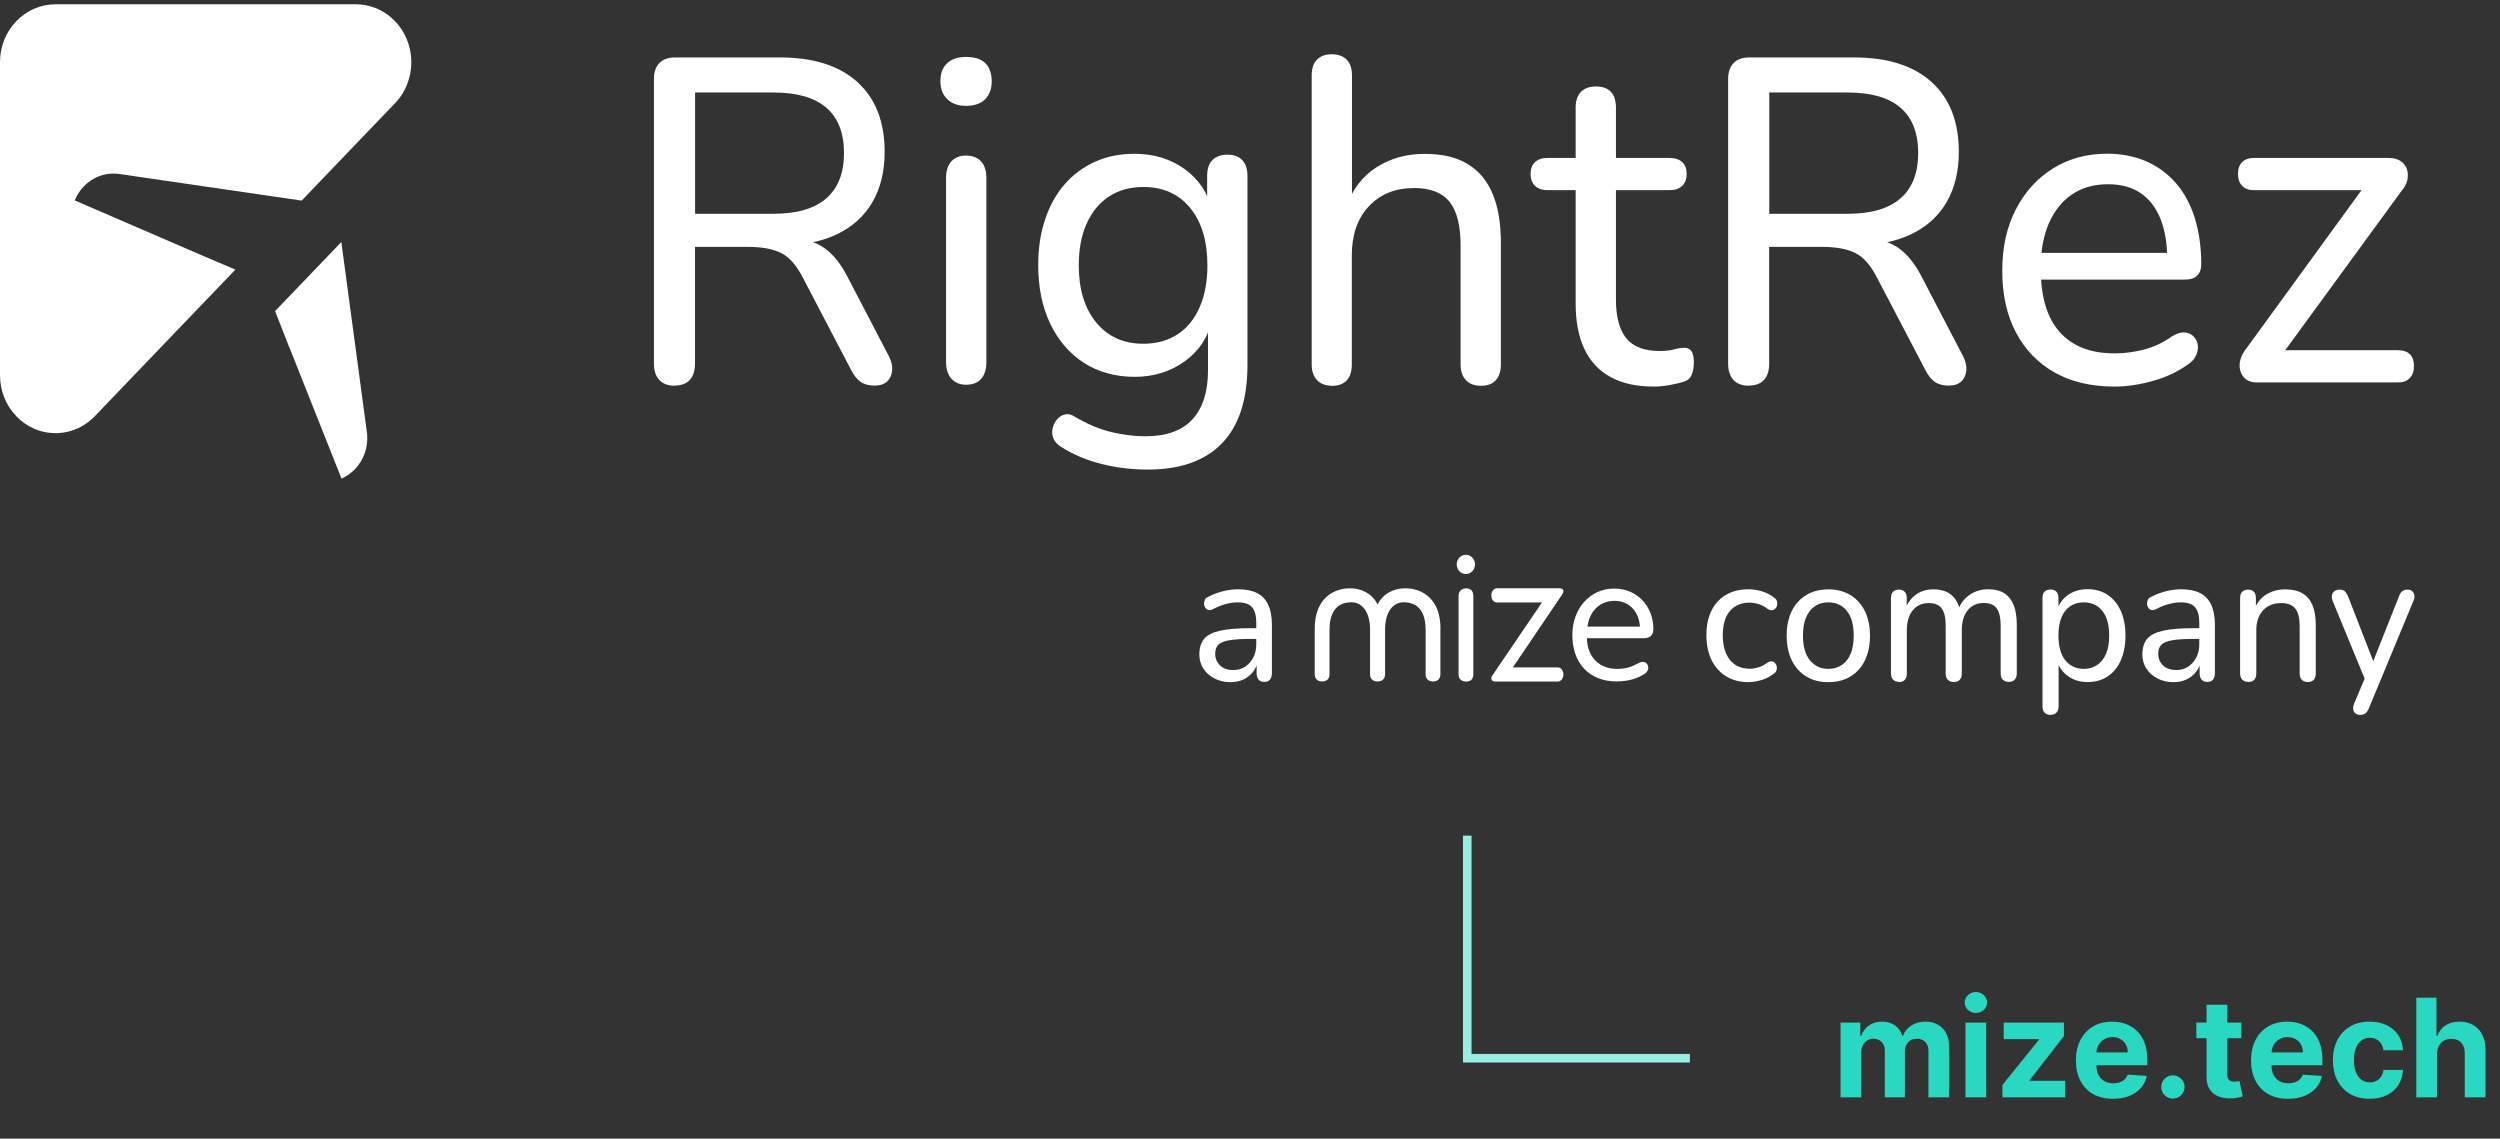
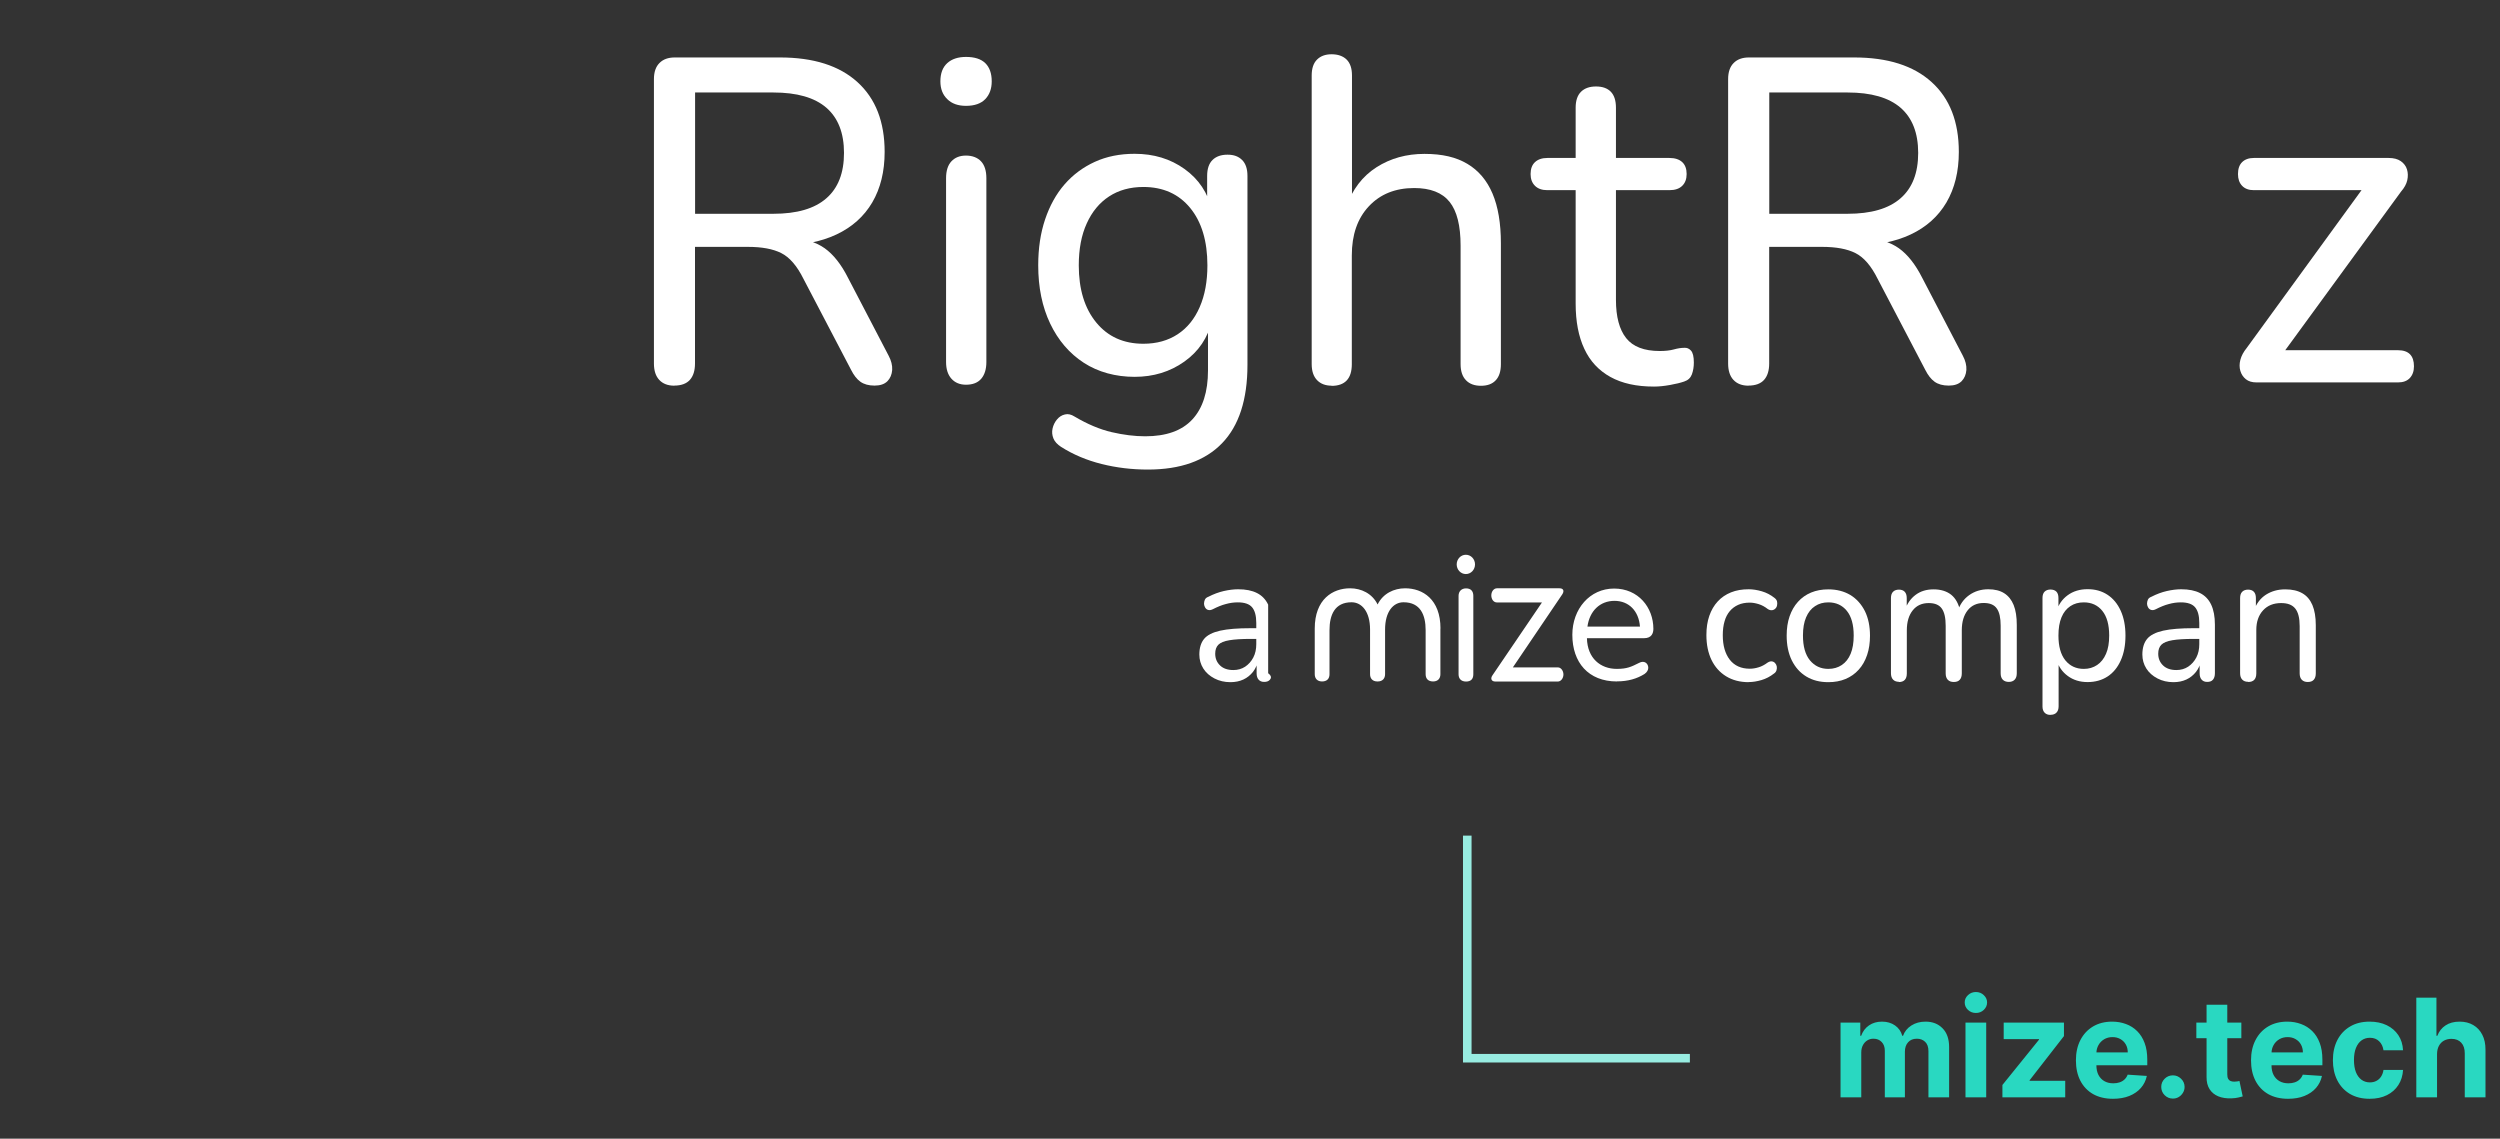
<svg xmlns="http://www.w3.org/2000/svg" width="292" height="133" viewBox="0 0 292 133" fill="none">
  <rect x="0" y="0" width="292" height="133" fill="#333333" stroke="none" />
  <path d="M78.758 45.048C78.005 45.048 77.42 44.821 77.004 44.377C76.588 43.932 76.379 43.292 76.379 42.465V9.242C76.379 8.416 76.597 7.785 77.024 7.362C77.45 6.928 78.044 6.711 78.807 6.711H91.096C95.021 6.711 98.043 7.672 100.154 9.594C102.275 11.516 103.326 14.233 103.326 17.747C103.326 20.041 102.84 22.004 101.879 23.647C100.918 25.28 99.52 26.53 97.697 27.388C95.873 28.246 93.673 28.68 91.086 28.68L91.602 27.926H92.741C94.119 27.926 95.318 28.287 96.329 29C97.34 29.724 98.252 30.871 99.044 32.441L103.792 41.545C104.099 42.124 104.237 42.672 104.208 43.209C104.168 43.746 103.98 44.191 103.643 44.532C103.296 44.873 102.8 45.038 102.146 45.038C101.463 45.038 100.908 44.883 100.491 44.584C100.075 44.284 99.718 43.819 99.411 43.209L93.832 32.545C93.078 31.036 92.216 30.044 91.245 29.558C90.284 29.073 88.985 28.835 87.37 28.835H81.176V42.455C81.176 43.281 80.978 43.922 80.581 44.366C80.185 44.811 79.57 45.038 78.748 45.038L78.758 45.048ZM81.186 24.97H90.323C93.078 24.97 95.14 24.371 96.517 23.162C97.895 21.963 98.579 20.196 98.579 17.861C98.579 15.525 97.885 13.768 96.517 12.58C95.14 11.392 93.078 10.803 90.323 10.803H81.186V24.96V24.97Z" fill="white" />
  <path d="M112.83 12.363C111.898 12.363 111.165 12.105 110.64 11.578C110.104 11.061 109.837 10.369 109.837 9.501C109.837 8.571 110.104 7.858 110.64 7.372C111.175 6.886 111.908 6.649 112.83 6.649C113.831 6.649 114.574 6.886 115.08 7.372C115.575 7.858 115.833 8.56 115.833 9.501C115.833 10.358 115.585 11.051 115.08 11.578C114.584 12.094 113.831 12.363 112.83 12.363ZM112.83 44.935C112.106 44.935 111.541 44.697 111.125 44.232C110.709 43.767 110.501 43.116 110.501 42.289V20.806C110.501 19.948 110.709 19.287 111.125 18.842C111.541 18.398 112.106 18.171 112.83 18.171C113.553 18.171 114.168 18.398 114.584 18.842C115 19.287 115.208 19.948 115.208 20.806V42.289C115.208 43.116 115.01 43.757 114.614 44.232C114.217 44.697 113.623 44.935 112.83 44.935Z" fill="white" />
  <path d="M134.058 54.845C132.195 54.845 130.401 54.628 128.667 54.194C126.932 53.76 125.357 53.098 123.939 52.199C123.494 51.91 123.186 51.579 123.038 51.207C122.889 50.835 122.849 50.443 122.939 50.05C123.028 49.657 123.196 49.306 123.454 48.996C123.712 48.686 124.019 48.489 124.385 48.407C124.742 48.314 125.119 48.407 125.495 48.645C127.012 49.544 128.459 50.153 129.836 50.474C131.214 50.794 132.522 50.959 133.761 50.959C136.209 50.959 138.042 50.308 139.261 48.996C140.48 47.684 141.094 45.772 141.094 43.261V37.443H141.56C141.075 39.458 140.004 41.049 138.329 42.238C136.655 43.426 134.722 44.015 132.522 44.015C130.322 44.015 128.27 43.467 126.586 42.372C124.901 41.277 123.593 39.747 122.661 37.794C121.729 35.841 121.264 33.568 121.264 30.984C121.264 29.011 121.531 27.223 122.066 25.631C122.602 24.04 123.355 22.666 124.336 21.539C125.317 20.413 126.496 19.535 127.874 18.904C129.251 18.274 130.797 17.964 132.522 17.964C134.762 17.964 136.704 18.553 138.359 19.741C140.014 20.93 141.075 22.521 141.56 24.536L140.995 25.29V20.547C140.995 19.721 141.203 19.101 141.62 18.687C142.036 18.274 142.621 18.067 143.374 18.067C144.127 18.067 144.662 18.274 145.078 18.687C145.495 19.101 145.703 19.721 145.703 20.547V42.62C145.703 46.671 144.712 49.73 142.73 51.776C140.747 53.822 137.864 54.845 134.078 54.845H134.058ZM133.543 40.15C135.089 40.15 136.427 39.778 137.546 39.044C138.666 38.311 139.529 37.246 140.123 35.872C140.728 34.487 141.025 32.865 141.025 30.995C141.025 28.163 140.351 25.921 139.013 24.288C137.675 22.655 135.842 21.839 133.543 21.839C131.997 21.839 130.659 22.211 129.539 22.945C128.419 23.678 127.547 24.732 126.932 26.096C126.308 27.46 126.001 29.093 126.001 30.995C126.001 33.795 126.685 36.017 128.042 37.67C129.4 39.324 131.234 40.15 133.543 40.15Z" fill="white" />
  <path d="M155.534 45.048C154.81 45.048 154.245 44.831 153.829 44.397C153.413 43.963 153.205 43.343 153.205 42.517V8.819C153.205 7.992 153.413 7.372 153.829 6.959C154.245 6.545 154.81 6.338 155.534 6.338C156.257 6.338 156.871 6.545 157.288 6.959C157.704 7.372 157.912 7.992 157.912 8.819V24.164H157.238C157.962 22.118 159.141 20.578 160.776 19.535C162.411 18.491 164.274 17.974 166.376 17.974C168.477 17.974 170.072 18.357 171.38 19.132C172.688 19.907 173.67 21.064 174.324 22.604C174.978 24.143 175.305 26.086 175.305 28.422V42.527C175.305 43.354 175.107 43.984 174.71 44.408C174.314 44.842 173.739 45.059 172.976 45.059C172.213 45.059 171.638 44.842 171.222 44.408C170.805 43.974 170.597 43.354 170.597 42.527V28.69C170.597 26.355 170.171 24.65 169.309 23.575C168.447 22.5 167.069 21.963 165.176 21.963C162.976 21.963 161.212 22.676 159.884 24.092C158.556 25.508 157.892 27.419 157.892 29.827V42.537C157.892 44.222 157.099 45.069 155.514 45.069L155.534 45.048Z" fill="white" />
  <path d="M193.173 45.152C191.142 45.152 189.447 44.78 188.089 44.025C186.731 43.271 185.711 42.176 185.047 40.739C184.373 39.303 184.036 37.546 184.036 35.459V22.211H180.736C180.111 22.211 179.636 22.046 179.289 21.705C178.942 21.364 178.773 20.909 178.773 20.33C178.773 19.721 178.942 19.256 179.289 18.935C179.636 18.615 180.111 18.45 180.736 18.45H184.036V12.58C184.036 11.753 184.244 11.133 184.66 10.72C185.076 10.307 185.661 10.1 186.414 10.1C187.168 10.1 187.752 10.307 188.149 10.72C188.545 11.133 188.743 11.753 188.743 12.58V18.45H194.987C195.641 18.45 196.136 18.615 196.483 18.935C196.83 19.256 196.999 19.721 196.999 20.33C196.999 20.909 196.83 21.364 196.483 21.705C196.136 22.046 195.641 22.211 194.987 22.211H188.743V35.025C188.743 36.998 189.14 38.487 189.933 39.489C190.725 40.491 192.034 40.998 193.857 40.998C194.511 40.998 195.066 40.936 195.512 40.812C195.958 40.688 196.354 40.626 196.701 40.626C197.009 40.595 197.276 40.698 197.504 40.946C197.732 41.194 197.841 41.669 197.841 42.351C197.841 42.858 197.762 43.312 197.613 43.726C197.455 44.139 197.157 44.418 196.711 44.563C196.295 44.707 195.75 44.842 195.056 44.966C194.362 45.09 193.748 45.152 193.193 45.152H193.173Z" fill="white" />
  <path d="M204.223 45.048C203.47 45.048 202.885 44.821 202.469 44.377C202.053 43.932 201.845 43.292 201.845 42.465V9.242C201.845 8.416 202.063 7.785 202.489 7.362C202.915 6.928 203.51 6.711 204.273 6.711H216.562C220.486 6.711 223.509 7.672 225.62 9.594C227.741 11.516 228.791 14.233 228.791 17.747C228.791 20.041 228.305 22.004 227.344 23.647C226.383 25.28 224.985 26.53 223.162 27.388C221.338 28.246 219.138 28.68 216.552 28.68L217.067 27.926H218.207C219.584 27.926 220.783 28.287 221.794 29C222.805 29.724 223.717 30.871 224.51 32.441L229.257 41.545C229.564 42.124 229.703 42.672 229.673 43.209C229.633 43.746 229.445 44.191 229.108 44.532C228.761 44.873 228.266 45.038 227.612 45.038C226.928 45.038 226.373 44.883 225.957 44.584C225.54 44.284 225.184 43.819 224.876 43.209L219.297 32.545C218.544 31.036 217.682 30.044 216.71 29.558C215.749 29.073 214.451 28.835 212.835 28.835H206.641V42.455C206.641 43.281 206.443 43.922 206.047 44.366C205.65 44.811 205.036 45.038 204.213 45.038L204.223 45.048ZM206.651 24.97H215.789C218.544 24.97 220.605 24.371 221.983 23.162C223.36 21.963 224.044 20.196 224.044 17.861C224.044 15.525 223.35 13.768 221.983 12.58C220.605 11.392 218.544 10.803 215.789 10.803H206.651V24.96V24.97Z" fill="white" />
-   <path d="M246.977 45.152C244.261 45.152 241.922 44.604 239.98 43.509C238.038 42.413 236.531 40.853 235.461 38.828C234.39 36.802 233.865 34.405 233.865 31.635C233.865 28.866 234.39 26.52 235.441 24.474C236.491 22.428 237.938 20.826 239.782 19.679C241.625 18.532 243.736 17.953 246.105 17.953C247.789 17.953 249.316 18.253 250.673 18.842C252.031 19.431 253.19 20.289 254.162 21.405C255.123 22.521 255.856 23.875 256.352 25.466C256.847 27.068 257.105 28.866 257.105 30.881C257.105 31.46 256.937 31.894 256.619 32.204C256.292 32.514 255.817 32.658 255.202 32.658H237.542V29.538H254.013L253.131 30.292C253.131 28.422 252.863 26.84 252.328 25.528C251.793 24.216 251.02 23.224 250.009 22.542C248.998 21.86 247.73 21.519 246.214 21.519C244.559 21.519 243.151 21.922 241.982 22.728C240.812 23.534 239.92 24.67 239.296 26.117C238.672 27.574 238.365 29.248 238.365 31.15V31.47C238.365 34.704 239.108 37.143 240.584 38.797C242.061 40.45 244.202 41.277 246.987 41.277C248.087 41.277 249.216 41.132 250.366 40.843C251.516 40.553 252.626 40.036 253.696 39.282C254.211 38.962 254.687 38.807 255.113 38.828C255.539 38.848 255.896 38.993 256.174 39.261C256.451 39.53 256.619 39.85 256.689 40.233C256.758 40.605 256.709 41.018 256.53 41.442C256.362 41.876 256.035 42.248 255.549 42.568C254.409 43.395 253.062 44.036 251.496 44.48C249.93 44.924 248.424 45.152 246.977 45.152Z" fill="white" />
  <path d="M263.557 44.666C263.042 44.666 262.625 44.542 262.318 44.294C262.011 44.046 261.793 43.726 261.674 43.323C261.555 42.93 261.555 42.496 261.674 42.031C261.793 41.566 262.041 41.101 262.427 40.626L276.728 20.971V22.211H263.25C262.665 22.211 262.209 22.046 261.882 21.705C261.555 21.364 261.396 20.909 261.396 20.33C261.396 19.721 261.555 19.256 261.882 18.935C262.209 18.615 262.665 18.45 263.25 18.45H278.997C279.582 18.45 280.058 18.574 280.415 18.822C280.771 19.07 281.019 19.4 281.138 19.793C281.257 20.186 281.267 20.609 281.168 21.054C281.069 21.498 280.821 21.942 280.444 22.376L265.935 42.248V40.905H280.087C281.326 40.905 281.951 41.535 281.951 42.785C281.951 43.364 281.782 43.819 281.465 44.16C281.138 44.501 280.682 44.666 280.097 44.666H263.577H263.557Z" fill="white" />
-   <path d="M33.804 40.584L39.889 55.899C40.464 55.651 40.999 55.279 41.465 54.793C42.525 53.687 43.001 52.199 42.882 50.753V50.722C42.862 50.546 42.843 50.37 42.813 50.195L39.869 28.267L32.129 36.337L33.794 40.584H33.804Z" fill="white" />
-   <path d="M14.202 20.361L35.231 23.43L46.143 12.053C47.996 10.121 48.551 7.207 47.55 4.685C46.549 2.143 44.181 0.5 41.554 0.5H6.491C2.904 0.5 0 3.528 0 7.258V43.829C0 45.658 0.704 47.363 1.903 48.614C2.497 49.234 3.201 49.73 4.004 50.081C6.432 51.125 9.217 50.546 11.07 48.614L27.491 31.491L23.418 29.755L8.731 23.41C8.969 22.81 9.326 22.252 9.791 21.767C10.852 20.661 12.279 20.165 13.666 20.289H13.696C13.865 20.31 14.033 20.33 14.202 20.361Z" fill="white" />
-   <path d="M143.711 79.677C143.027 79.677 142.403 79.532 141.848 79.243C141.293 78.954 140.857 78.571 140.549 78.086C140.242 77.6 140.083 77.052 140.083 76.453C140.083 75.678 140.272 75.068 140.638 74.624C141.005 74.18 141.639 73.859 142.512 73.663C143.394 73.466 144.573 73.374 146.059 73.374H147.031V74.624H146.099C145.039 74.624 144.206 74.675 143.592 74.779C142.977 74.882 142.551 75.058 142.303 75.306C142.056 75.554 141.937 75.905 141.937 76.35C141.937 76.908 142.125 77.362 142.502 77.724C142.878 78.086 143.394 78.261 144.058 78.261C144.583 78.261 145.039 78.127 145.435 77.869C145.832 77.6 146.149 77.249 146.387 76.794C146.624 76.339 146.733 75.823 146.733 75.234V72.764C146.733 71.916 146.565 71.307 146.238 70.924C145.911 70.542 145.356 70.356 144.573 70.356C144.117 70.356 143.651 70.418 143.176 70.552C142.69 70.676 142.194 70.883 141.669 71.152C141.461 71.255 141.283 71.286 141.134 71.245C140.985 71.214 140.866 71.121 140.777 70.986C140.688 70.852 140.638 70.697 140.629 70.532C140.629 70.366 140.658 70.201 140.728 70.046C140.797 69.891 140.936 69.777 141.134 69.705C141.739 69.395 142.343 69.168 142.938 69.033C143.532 68.899 144.097 68.827 144.613 68.827C145.504 68.827 146.238 68.971 146.823 69.271C147.397 69.56 147.833 70.015 148.121 70.625C148.408 71.234 148.557 72.009 148.557 72.96V78.633C148.557 78.964 148.478 79.212 148.329 79.388C148.18 79.563 147.962 79.646 147.665 79.646C147.368 79.646 147.169 79.563 147.011 79.388C146.852 79.212 146.773 78.964 146.773 78.633V77.104H146.961C146.852 77.631 146.644 78.096 146.347 78.478C146.04 78.861 145.673 79.16 145.227 79.367C144.781 79.574 144.276 79.677 143.711 79.677Z" fill="white" />
+   <path d="M143.711 79.677C143.027 79.677 142.403 79.532 141.848 79.243C141.293 78.954 140.857 78.571 140.549 78.086C140.242 77.6 140.083 77.052 140.083 76.453C140.083 75.678 140.272 75.068 140.638 74.624C141.005 74.18 141.639 73.859 142.512 73.663C143.394 73.466 144.573 73.374 146.059 73.374H147.031V74.624H146.099C145.039 74.624 144.206 74.675 143.592 74.779C142.977 74.882 142.551 75.058 142.303 75.306C142.056 75.554 141.937 75.905 141.937 76.35C141.937 76.908 142.125 77.362 142.502 77.724C142.878 78.086 143.394 78.261 144.058 78.261C144.583 78.261 145.039 78.127 145.435 77.869C145.832 77.6 146.149 77.249 146.387 76.794C146.624 76.339 146.733 75.823 146.733 75.234V72.764C146.733 71.916 146.565 71.307 146.238 70.924C145.911 70.542 145.356 70.356 144.573 70.356C144.117 70.356 143.651 70.418 143.176 70.552C142.69 70.676 142.194 70.883 141.669 71.152C141.461 71.255 141.283 71.286 141.134 71.245C140.985 71.214 140.866 71.121 140.777 70.986C140.688 70.852 140.638 70.697 140.629 70.532C140.629 70.366 140.658 70.201 140.728 70.046C140.797 69.891 140.936 69.777 141.134 69.705C141.739 69.395 142.343 69.168 142.938 69.033C143.532 68.899 144.097 68.827 144.613 68.827C145.504 68.827 146.238 68.971 146.823 69.271C147.397 69.56 147.833 70.015 148.121 70.625V78.633C148.557 78.964 148.478 79.212 148.329 79.388C148.18 79.563 147.962 79.646 147.665 79.646C147.368 79.646 147.169 79.563 147.011 79.388C146.852 79.212 146.773 78.964 146.773 78.633V77.104H146.961C146.852 77.631 146.644 78.096 146.347 78.478C146.04 78.861 145.673 79.16 145.227 79.367C144.781 79.574 144.276 79.677 143.711 79.677Z" fill="white" />
  <path d="M204.253 79.677C203.233 79.677 202.361 79.449 201.617 78.995C200.874 78.54 200.309 77.91 199.903 77.083C199.506 76.256 199.308 75.285 199.308 74.169C199.308 73.342 199.417 72.598 199.645 71.937C199.873 71.275 200.2 70.717 200.626 70.252C201.052 69.787 201.568 69.436 202.182 69.188C202.797 68.94 203.48 68.826 204.253 68.826C204.729 68.826 205.244 68.909 205.78 69.064C206.315 69.219 206.81 69.477 207.266 69.839C207.415 69.953 207.514 70.087 207.554 70.232C207.593 70.376 207.593 70.531 207.563 70.697C207.534 70.862 207.464 70.986 207.355 71.089C207.256 71.193 207.117 71.255 206.959 71.275C206.8 71.286 206.632 71.244 206.454 71.12C206.126 70.862 205.78 70.676 205.413 70.562C205.046 70.449 204.699 70.387 204.372 70.387C203.867 70.387 203.411 70.469 203.025 70.645C202.628 70.821 202.301 71.069 202.033 71.389C201.766 71.709 201.558 72.102 201.429 72.567C201.29 73.032 201.221 73.569 201.221 74.189C201.221 75.409 201.498 76.359 202.043 77.062C202.588 77.755 203.371 78.106 204.372 78.106C204.699 78.106 205.046 78.054 205.403 77.941C205.76 77.837 206.107 77.651 206.454 77.393C206.632 77.279 206.8 77.228 206.949 77.248C207.098 77.269 207.227 77.331 207.326 77.445C207.425 77.548 207.494 77.682 207.524 77.827C207.554 77.972 207.544 78.127 207.494 78.292C207.445 78.447 207.345 78.581 207.197 78.674C206.761 79.015 206.275 79.274 205.75 79.429C205.225 79.584 204.729 79.666 204.243 79.666L204.253 79.677Z" fill="white" />
  <path d="M213.549 79.677C212.558 79.677 211.706 79.46 210.972 79.015C210.239 78.571 209.684 77.941 209.278 77.124C208.881 76.308 208.683 75.347 208.683 74.241C208.683 73.414 208.792 72.66 209.02 71.999C209.248 71.337 209.575 70.759 210.001 70.294C210.427 69.818 210.943 69.457 211.537 69.209C212.132 68.961 212.806 68.837 213.549 68.837C214.54 68.837 215.392 69.064 216.126 69.498C216.849 69.942 217.414 70.573 217.82 71.379C218.217 72.185 218.415 73.146 218.415 74.251C218.415 75.078 218.306 75.832 218.078 76.504C217.85 77.176 217.523 77.754 217.097 78.219C216.671 78.695 216.156 79.056 215.561 79.305C214.966 79.553 214.292 79.677 213.549 79.677ZM213.549 78.126C214.154 78.126 214.679 77.972 215.125 77.672C215.571 77.372 215.918 76.938 216.156 76.359C216.393 75.791 216.512 75.078 216.512 74.231C216.512 72.97 216.245 72.009 215.71 71.348C215.174 70.686 214.451 70.356 213.549 70.356C212.954 70.356 212.439 70.5 211.993 70.8C211.547 71.089 211.2 71.523 210.953 72.102C210.705 72.67 210.586 73.383 210.586 74.231C210.586 75.491 210.853 76.453 211.399 77.124C211.944 77.785 212.657 78.126 213.549 78.126Z" fill="white" />
  <path d="M221.795 79.635C221.507 79.635 221.28 79.553 221.111 79.377C220.943 79.201 220.863 78.953 220.863 78.623V69.86C220.863 69.529 220.943 69.281 221.111 69.116C221.28 68.95 221.507 68.868 221.795 68.868C222.082 68.868 222.31 68.95 222.469 69.116C222.627 69.281 222.707 69.529 222.707 69.86V71.689L222.479 71.306C222.736 70.521 223.162 69.911 223.747 69.477C224.332 69.043 225.026 68.837 225.838 68.837C226.691 68.837 227.374 69.054 227.9 69.467C228.425 69.891 228.772 70.531 228.95 71.389H228.663C228.911 70.604 229.356 69.973 229.991 69.519C230.625 69.064 231.378 68.826 232.23 68.826C232.984 68.826 233.608 68.981 234.094 69.291C234.579 69.601 234.946 70.056 235.194 70.666C235.441 71.275 235.56 72.05 235.56 73.001V78.633C235.56 78.964 235.481 79.212 235.313 79.387C235.144 79.563 234.916 79.646 234.629 79.646C234.341 79.646 234.094 79.563 233.925 79.387C233.757 79.212 233.677 78.964 233.677 78.633V73.084C233.677 72.164 233.529 71.492 233.222 71.069C232.924 70.635 232.409 70.428 231.695 70.428C230.912 70.428 230.288 70.707 229.832 71.275C229.376 71.844 229.138 72.619 229.138 73.611V78.643C229.138 78.974 229.059 79.222 228.901 79.398C228.742 79.573 228.514 79.656 228.207 79.656C227.9 79.656 227.672 79.573 227.503 79.398C227.335 79.222 227.255 78.974 227.255 78.643V73.094C227.255 72.174 227.107 71.503 226.8 71.079C226.492 70.645 225.987 70.438 225.273 70.438C224.49 70.438 223.866 70.717 223.41 71.286C222.954 71.854 222.717 72.629 222.717 73.621V78.654C222.717 79.325 222.399 79.666 221.765 79.666L221.795 79.635Z" fill="white" />
  <path d="M239.495 83.5C239.207 83.5 238.979 83.417 238.811 83.242C238.642 83.066 238.563 82.828 238.563 82.508V69.849C238.563 69.519 238.642 69.271 238.811 69.105C238.979 68.94 239.207 68.857 239.495 68.857C239.782 68.857 240.03 68.94 240.188 69.105C240.347 69.271 240.426 69.519 240.426 69.849V71.802L240.198 71.42C240.416 70.635 240.852 70.004 241.496 69.529C242.141 69.054 242.924 68.816 243.825 68.816C244.727 68.816 245.49 69.033 246.154 69.467C246.818 69.901 247.334 70.531 247.7 71.337C248.067 72.143 248.255 73.115 248.255 74.231C248.255 75.347 248.077 76.297 247.71 77.124C247.344 77.951 246.828 78.581 246.164 79.015C245.5 79.449 244.717 79.666 243.825 79.666C242.933 79.666 242.16 79.429 241.516 78.953C240.872 78.478 240.436 77.858 240.218 77.083H240.446V82.498C240.446 82.808 240.367 83.056 240.198 83.231C240.03 83.407 239.802 83.49 239.495 83.49V83.5ZM243.389 78.127C243.984 78.127 244.499 77.972 244.945 77.672C245.391 77.372 245.738 76.938 245.986 76.359C246.234 75.791 246.353 75.078 246.353 74.231C246.353 72.97 246.085 72.009 245.55 71.348C245.015 70.686 244.291 70.356 243.389 70.356C242.785 70.356 242.26 70.5 241.814 70.8C241.368 71.1 241.021 71.523 240.783 72.102C240.545 72.67 240.426 73.383 240.426 74.231C240.426 75.492 240.694 76.453 241.229 77.124C241.764 77.785 242.487 78.127 243.389 78.127Z" fill="white" />
  <path d="M253.855 79.677C253.171 79.677 252.547 79.532 251.992 79.243C251.437 78.953 251.001 78.571 250.693 78.085C250.386 77.6 250.228 77.052 250.228 76.453C250.228 75.677 250.416 75.068 250.783 74.624C251.149 74.179 251.783 73.859 252.656 73.662C253.538 73.466 254.717 73.373 256.203 73.373H257.175V74.624H256.243C255.183 74.624 254.35 74.675 253.736 74.778C253.121 74.882 252.695 75.058 252.447 75.305C252.2 75.553 252.081 75.905 252.081 76.349C252.081 76.907 252.269 77.362 252.646 77.724C253.022 78.085 253.538 78.261 254.202 78.261C254.727 78.261 255.183 78.127 255.579 77.868C255.976 77.6 256.293 77.248 256.531 76.793C256.768 76.339 256.877 75.822 256.877 75.233V72.763C256.877 71.916 256.709 71.306 256.382 70.924C256.055 70.542 255.5 70.356 254.717 70.356C254.261 70.356 253.795 70.418 253.32 70.552C252.834 70.676 252.338 70.883 251.813 71.151C251.605 71.255 251.427 71.286 251.278 71.244C251.129 71.213 251.01 71.12 250.921 70.986C250.832 70.852 250.783 70.697 250.773 70.531C250.773 70.366 250.802 70.201 250.872 70.046C250.941 69.891 251.08 69.777 251.278 69.705C251.883 69.395 252.487 69.167 253.082 69.033C253.676 68.899 254.241 68.826 254.757 68.826C255.649 68.826 256.382 68.971 256.967 69.271C257.541 69.56 257.977 70.015 258.265 70.624C258.552 71.234 258.701 72.009 258.701 72.96V78.633C258.701 78.964 258.622 79.212 258.473 79.387C258.324 79.563 258.106 79.646 257.809 79.646C257.512 79.646 257.313 79.563 257.155 79.387C256.996 79.212 256.917 78.964 256.917 78.633V77.104H257.105C256.996 77.631 256.788 78.096 256.491 78.478C256.184 78.86 255.817 79.16 255.371 79.367C254.925 79.573 254.42 79.677 253.855 79.677Z" fill="white" />
  <path d="M262.576 79.635C262.288 79.635 262.061 79.553 261.892 79.377C261.724 79.201 261.644 78.953 261.644 78.623V69.86C261.644 69.529 261.724 69.281 261.892 69.116C262.061 68.95 262.288 68.868 262.576 68.868C262.863 68.868 263.091 68.95 263.25 69.116C263.408 69.281 263.488 69.529 263.488 69.86V71.627L263.26 71.306C263.547 70.49 264.023 69.87 264.667 69.457C265.321 69.043 266.064 68.837 266.907 68.837C267.749 68.837 268.383 68.992 268.909 69.291C269.434 69.591 269.82 70.046 270.088 70.666C270.346 71.286 270.484 72.061 270.484 73.011V78.643C270.484 78.974 270.405 79.222 270.246 79.398C270.088 79.573 269.86 79.656 269.553 79.656C269.246 79.656 269.018 79.573 268.849 79.398C268.681 79.222 268.601 78.974 268.601 78.643V73.125C268.601 72.195 268.433 71.513 268.086 71.079C267.739 70.645 267.194 70.438 266.441 70.438C265.559 70.438 264.855 70.717 264.33 71.286C263.805 71.854 263.537 72.619 263.537 73.569V78.643C263.537 79.315 263.22 79.656 262.586 79.656L262.576 79.635Z" fill="white" />
-   <path d="M275.648 83.5C275.43 83.5 275.241 83.438 275.102 83.314C274.954 83.19 274.875 83.025 274.855 82.818C274.835 82.611 274.875 82.394 274.964 82.167L276.361 78.86V79.677L272.466 70.221C272.367 69.973 272.337 69.756 272.367 69.56C272.397 69.364 272.486 69.198 272.645 69.064C272.803 68.94 273.021 68.868 273.299 68.868C273.537 68.868 273.715 68.93 273.854 69.043C273.993 69.157 274.121 69.364 274.25 69.643L277.481 77.961H276.906L280.206 69.643C280.315 69.353 280.444 69.157 280.603 69.043C280.751 68.93 280.96 68.868 281.217 68.868C281.455 68.868 281.633 68.93 281.762 69.064C281.891 69.188 281.97 69.353 282 69.56C282.03 69.756 281.99 69.973 281.881 70.201L276.688 82.725C276.549 83.025 276.411 83.231 276.262 83.335C276.113 83.438 275.915 83.5 275.657 83.5H275.648Z" fill="white" />
  <path d="M168.239 73.414V78.746C168.239 79.243 167.951 79.594 167.387 79.594C166.822 79.594 166.514 79.284 166.514 78.746V73.6C166.514 71.833 165.91 70.345 163.928 70.345C162.739 70.345 161.777 71.43 161.777 73.528V78.746C161.777 79.243 161.48 79.594 160.925 79.594H160.875C160.31 79.594 160.023 79.243 160.023 78.746V73.528C160.023 71.43 159.052 70.345 157.863 70.345C155.89 70.345 155.286 71.833 155.286 73.6V78.746C155.286 79.294 154.969 79.594 154.414 79.594C153.859 79.594 153.562 79.243 153.562 78.746V73.414C153.562 69.994 155.653 68.713 157.694 68.713C158.983 68.713 160.271 69.312 160.905 70.603C161.539 69.312 162.828 68.713 164.116 68.713C166.168 68.713 168.249 69.984 168.249 73.414H168.239ZM172.084 69.591C172.084 69.043 171.797 68.723 171.232 68.723C170.667 68.723 170.36 69.105 170.36 69.591V78.757C170.36 79.253 170.647 79.604 171.232 79.604C171.816 79.604 172.084 79.294 172.084 78.757V69.591ZM176.702 77.951L182.47 69.425C182.738 69.022 182.609 68.713 182.153 68.713H174.839C174.482 68.713 174.185 69.085 174.185 69.539C174.185 69.994 174.453 70.366 174.839 70.366H180.102L174.324 78.871C174.056 79.253 174.185 79.604 174.661 79.604H181.955C182.312 79.604 182.609 79.222 182.609 78.778C182.609 78.374 182.341 77.951 181.955 77.951H176.702ZM188.862 79.584C190.17 79.584 191.211 79.263 192.073 78.726C192.38 78.519 192.519 78.24 192.519 78.002C192.519 77.486 192.053 77.093 191.449 77.424C190.517 77.889 190.032 78.126 188.833 78.126C186.95 78.126 185.404 76.897 185.354 74.541H192.024C192.935 74.541 193.114 73.931 193.114 73.445C193.114 70.955 191.36 68.743 188.525 68.743C185.691 68.743 183.649 71.12 183.649 74.148C183.649 77.382 185.532 79.594 188.852 79.594L188.862 79.584ZM188.575 70.18C190.24 70.18 191.409 71.348 191.548 73.187H185.413C185.661 71.368 186.87 70.18 188.575 70.18ZM171.212 64.796C170.617 64.796 170.142 65.302 170.142 65.922C170.142 66.542 170.617 67.049 171.212 67.049C171.807 67.049 172.282 66.542 172.282 65.922C172.282 65.302 171.807 64.796 171.212 64.796Z" fill="white" />
  <path d="M171.378 97.6V123.6H197.378" stroke="#98ECE1" />
  <path d="M214.975 128.168V119.44H217.282V120.98H217.384C217.566 120.469 217.869 120.065 218.293 119.77C218.718 119.475 219.225 119.327 219.816 119.327C220.415 119.327 220.924 119.476 221.345 119.776C221.765 120.071 222.045 120.473 222.185 120.98H222.276C222.454 120.48 222.776 120.081 223.242 119.781C223.712 119.478 224.267 119.327 224.907 119.327C225.721 119.327 226.382 119.586 226.89 120.105C227.401 120.62 227.657 121.351 227.657 122.298V128.168H225.242V122.776C225.242 122.291 225.113 121.927 224.856 121.685C224.598 121.442 224.276 121.321 223.89 121.321C223.451 121.321 223.108 121.461 222.862 121.742C222.615 122.018 222.492 122.384 222.492 122.838V128.168H220.146V122.725C220.146 122.297 220.023 121.956 219.776 121.702C219.534 121.448 219.214 121.321 218.816 121.321C218.547 121.321 218.305 121.389 218.089 121.526C217.877 121.658 217.708 121.846 217.583 122.088C217.458 122.327 217.396 122.607 217.396 122.929V128.168H214.975ZM229.569 128.168V119.44H231.989V128.168H229.569ZM230.785 118.315C230.425 118.315 230.116 118.196 229.859 117.957C229.605 117.715 229.478 117.425 229.478 117.088C229.478 116.755 229.605 116.469 229.859 116.23C230.116 115.988 230.425 115.867 230.785 115.867C231.145 115.867 231.452 115.988 231.705 116.23C231.963 116.469 232.092 116.755 232.092 117.088C232.092 117.425 231.963 117.715 231.705 117.957C231.452 118.196 231.145 118.315 230.785 118.315ZM233.883 128.168V126.725L238.156 121.435V121.372H234.031V119.44H241.07V121.014L237.059 126.173V126.236H241.218V128.168H233.883ZM246.796 128.338C245.898 128.338 245.126 128.156 244.478 127.793C243.834 127.425 243.338 126.906 242.989 126.236C242.641 125.562 242.467 124.764 242.467 123.844C242.467 122.946 242.641 122.158 242.989 121.48C243.338 120.802 243.828 120.274 244.461 119.895C245.097 119.516 245.844 119.327 246.7 119.327C247.275 119.327 247.811 119.42 248.308 119.605C248.808 119.787 249.243 120.062 249.614 120.429C249.989 120.797 250.281 121.259 250.489 121.815C250.698 122.368 250.802 123.016 250.802 123.759V124.423H243.433V122.923H248.523C248.523 122.575 248.448 122.266 248.296 121.997C248.145 121.728 247.934 121.518 247.666 121.367C247.4 121.211 247.092 121.134 246.739 121.134C246.372 121.134 246.046 121.219 245.762 121.389C245.482 121.556 245.262 121.781 245.103 122.065C244.944 122.346 244.862 122.658 244.859 123.003V124.429C244.859 124.861 244.938 125.234 245.097 125.548C245.26 125.863 245.489 126.105 245.785 126.276C246.08 126.446 246.431 126.531 246.836 126.531C247.105 126.531 247.351 126.493 247.575 126.418C247.798 126.342 247.989 126.228 248.148 126.077C248.308 125.925 248.429 125.74 248.512 125.52L250.751 125.668C250.637 126.206 250.404 126.675 250.052 127.077C249.703 127.475 249.253 127.785 248.7 128.009C248.15 128.228 247.516 128.338 246.796 128.338ZM253.796 128.315C253.421 128.315 253.099 128.183 252.83 127.918C252.565 127.649 252.433 127.327 252.433 126.952C252.433 126.581 252.565 126.262 252.83 125.997C253.099 125.732 253.421 125.6 253.796 125.6C254.16 125.6 254.478 125.732 254.751 125.997C255.023 126.262 255.16 126.581 255.16 126.952C255.16 127.202 255.095 127.431 254.967 127.639C254.842 127.844 254.677 128.009 254.472 128.134C254.268 128.255 254.042 128.315 253.796 128.315ZM261.789 119.44V121.259H256.533V119.44H261.789ZM257.727 117.35H260.147V125.486C260.147 125.709 260.181 125.884 260.249 126.009C260.318 126.13 260.412 126.215 260.533 126.264C260.658 126.314 260.802 126.338 260.965 126.338C261.079 126.338 261.193 126.329 261.306 126.31C261.42 126.287 261.507 126.27 261.568 126.259L261.948 128.06C261.827 128.098 261.657 128.141 261.437 128.19C261.217 128.243 260.95 128.276 260.636 128.287C260.052 128.31 259.541 128.232 259.102 128.054C258.666 127.876 258.327 127.6 258.085 127.225C257.842 126.85 257.723 126.376 257.727 125.804V117.35ZM267.249 128.338C266.352 128.338 265.579 128.156 264.931 127.793C264.287 127.425 263.791 126.906 263.443 126.236C263.094 125.562 262.92 124.764 262.92 123.844C262.92 122.946 263.094 122.158 263.443 121.48C263.791 120.802 264.282 120.274 264.914 119.895C265.55 119.516 266.297 119.327 267.153 119.327C267.729 119.327 268.264 119.42 268.761 119.605C269.261 119.787 269.696 120.062 270.068 120.429C270.443 120.797 270.734 121.259 270.943 121.815C271.151 122.368 271.255 123.016 271.255 123.759V124.423H263.886V122.923H268.977C268.977 122.575 268.901 122.266 268.749 121.997C268.598 121.728 268.388 121.518 268.119 121.367C267.854 121.211 267.545 121.134 267.193 121.134C266.825 121.134 266.499 121.219 266.215 121.389C265.935 121.556 265.715 121.781 265.556 122.065C265.397 122.346 265.316 122.658 265.312 123.003V124.429C265.312 124.861 265.391 125.234 265.55 125.548C265.713 125.863 265.943 126.105 266.238 126.276C266.533 126.446 266.884 126.531 267.289 126.531C267.558 126.531 267.804 126.493 268.028 126.418C268.251 126.342 268.443 126.228 268.602 126.077C268.761 125.925 268.882 125.74 268.965 125.52L271.204 125.668C271.09 126.206 270.857 126.675 270.505 127.077C270.157 127.475 269.706 127.785 269.153 128.009C268.604 128.228 267.969 128.338 267.249 128.338ZM276.778 128.338C275.884 128.338 275.115 128.149 274.471 127.77C273.831 127.387 273.338 126.857 272.994 126.179C272.653 125.501 272.482 124.721 272.482 123.838C272.482 122.944 272.655 122.16 272.999 121.486C273.348 120.808 273.842 120.279 274.482 119.901C275.122 119.518 275.884 119.327 276.766 119.327C277.528 119.327 278.194 119.465 278.766 119.742C279.338 120.018 279.791 120.406 280.124 120.906C280.458 121.406 280.641 121.993 280.675 122.668H278.391C278.327 122.232 278.157 121.882 277.88 121.617C277.607 121.348 277.249 121.213 276.806 121.213C276.431 121.213 276.104 121.315 275.823 121.52C275.547 121.721 275.331 122.014 275.175 122.401C275.02 122.787 274.943 123.255 274.943 123.804C274.943 124.361 275.018 124.834 275.17 125.225C275.325 125.615 275.543 125.912 275.823 126.117C276.104 126.321 276.431 126.423 276.806 126.423C277.083 126.423 277.331 126.367 277.55 126.253C277.774 126.139 277.958 125.975 278.102 125.759C278.249 125.539 278.346 125.276 278.391 124.969H280.675C280.638 125.636 280.456 126.223 280.13 126.73C279.808 127.234 279.363 127.628 278.795 127.912C278.227 128.196 277.554 128.338 276.778 128.338ZM284.646 123.122V128.168H282.225V116.531H284.577V120.98H284.68C284.877 120.465 285.195 120.062 285.634 119.77C286.074 119.475 286.625 119.327 287.288 119.327C287.894 119.327 288.422 119.459 288.873 119.725C289.327 119.986 289.68 120.363 289.93 120.855C290.184 121.344 290.309 121.929 290.305 122.611V128.168H287.884V123.043C287.888 122.505 287.752 122.086 287.475 121.787C287.202 121.488 286.82 121.338 286.327 121.338C285.998 121.338 285.706 121.408 285.452 121.548C285.202 121.689 285.005 121.893 284.862 122.162C284.721 122.427 284.649 122.747 284.646 123.122Z" fill="#29D8C1" />
</svg>